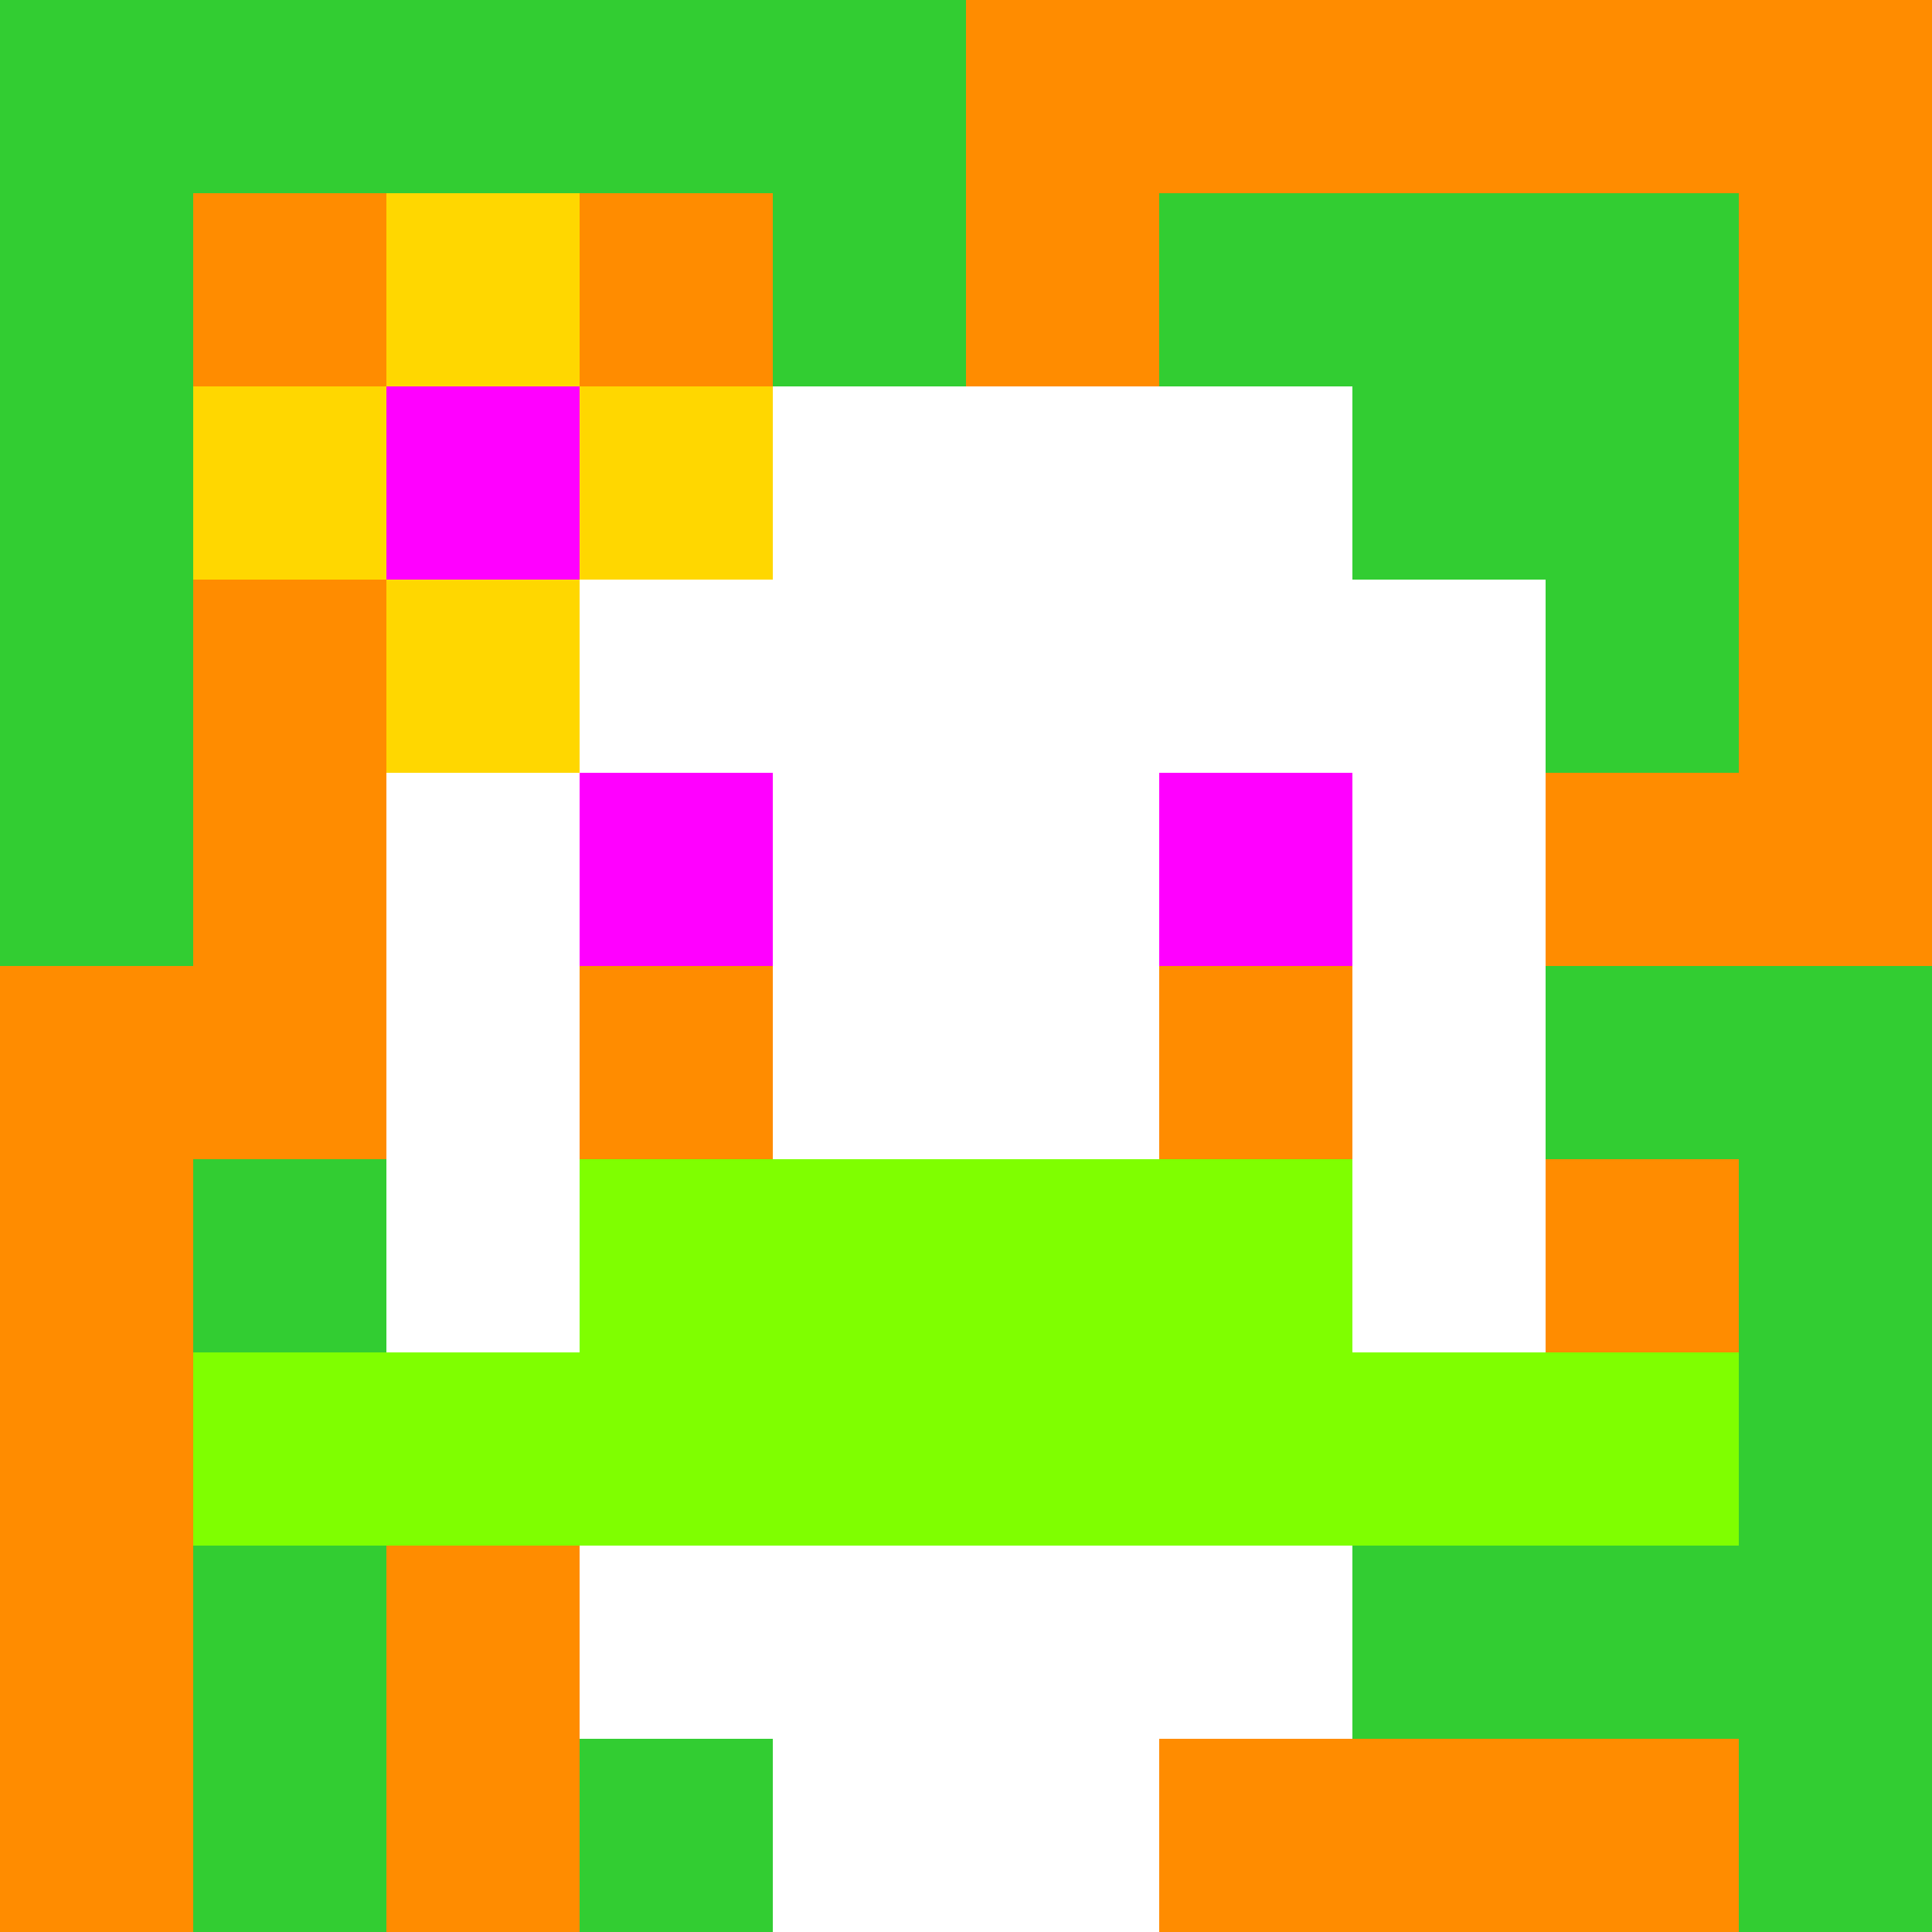
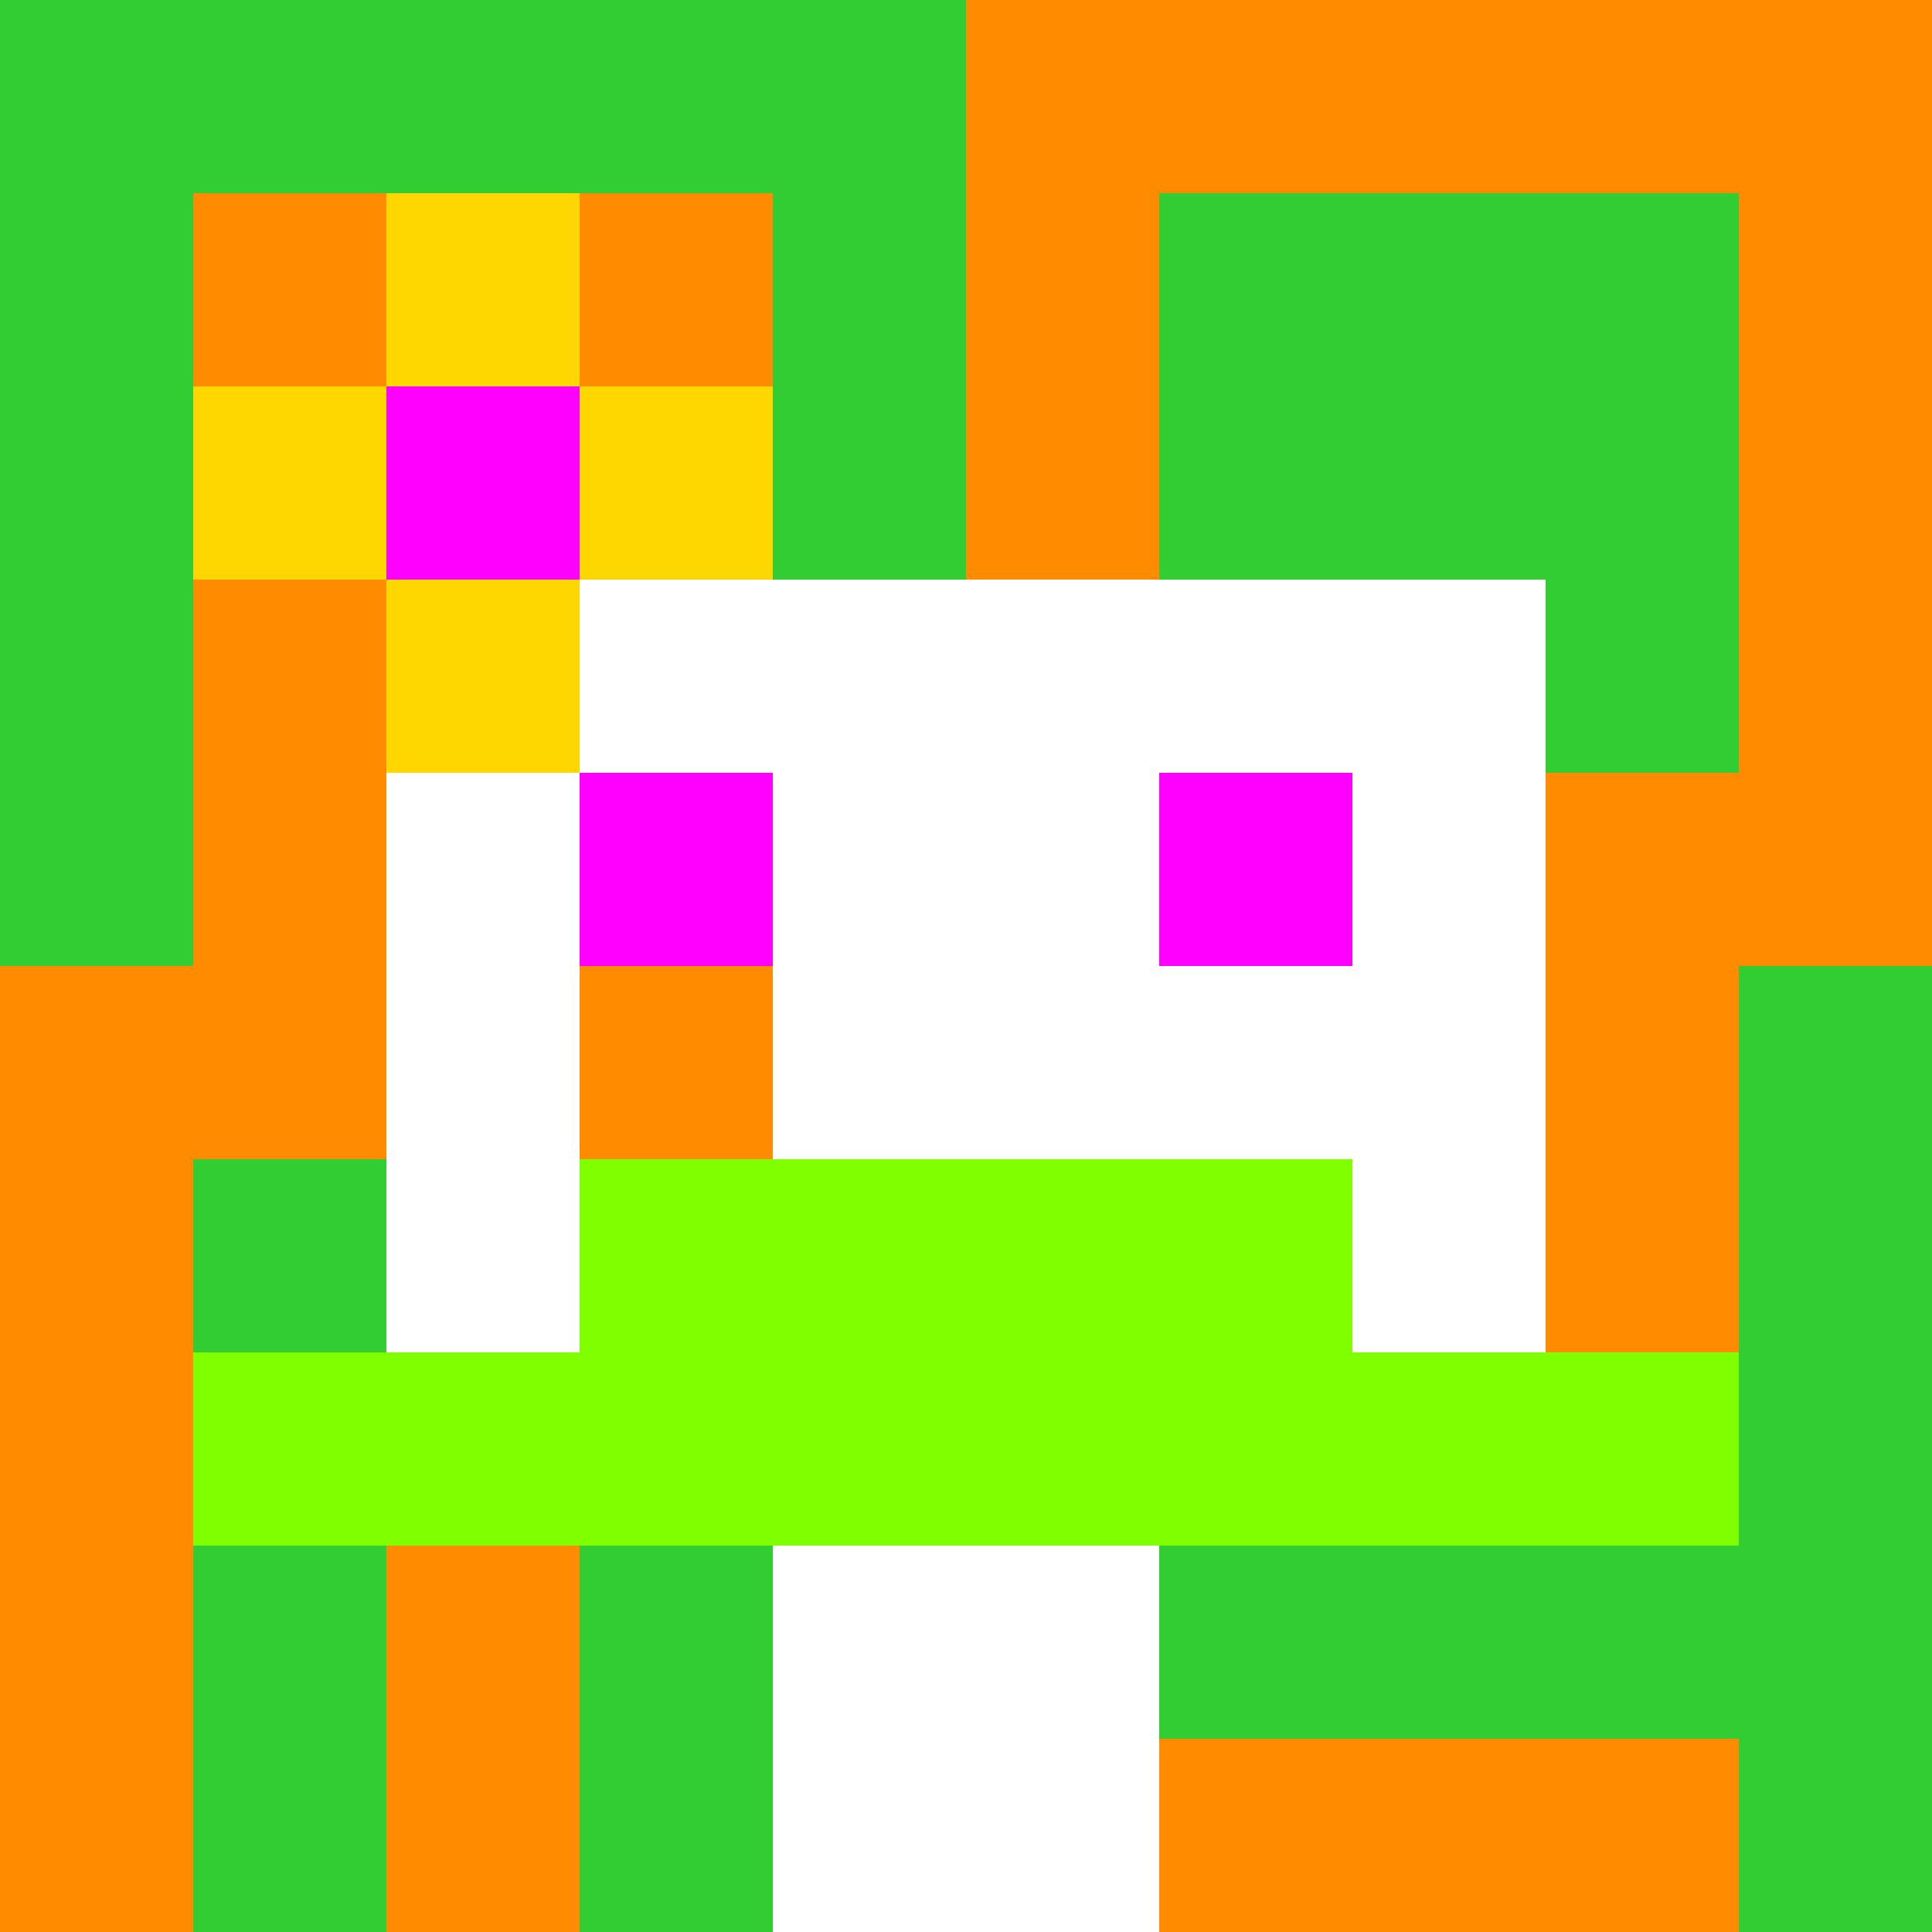
<svg xmlns="http://www.w3.org/2000/svg" version="1.1" width="600" height="600" viewBox="0 0 123 123">
  <title>'goose-pfp-flower' by Dmitri Cherniak</title>
  <desc>The Goose Is Loose</desc>
-   <rect width="100%" height="100%" fill="#060404" />
  <g>
    <g id="0-0">
      <rect x="0" y="0" height="123" width="123" fill="#FF8C00" />
      <g>
        <rect id="0-0-0-0-5-1" x="0" y="0" width="61.5" height="12.3" fill="#32CD32" />
        <rect id="0-0-0-0-1-5" x="0" y="0" width="12.3" height="61.5" fill="#32CD32" />
-         <rect id="0-0-2-0-1-5" x="24.6" y="0" width="12.3" height="61.5" fill="#32CD32" />
        <rect id="0-0-4-0-1-5" x="49.2" y="0" width="12.3" height="61.5" fill="#32CD32" />
        <rect id="0-0-6-1-3-3" x="73.8" y="12.3" width="36.9" height="36.9" fill="#32CD32" />
        <rect id="0-0-1-6-1-4" x="12.3" y="73.8" width="12.3" height="49.2" fill="#32CD32" />
        <rect id="0-0-3-6-1-4" x="36.9" y="73.8" width="12.3" height="49.2" fill="#32CD32" />
-         <rect id="0-0-5-5-5-1" x="61.5" y="61.5" width="61.5" height="12.3" fill="#32CD32" />
        <rect id="0-0-5-8-5-1" x="61.5" y="98.4" width="61.5" height="12.3" fill="#32CD32" />
        <rect id="0-0-5-5-1-5" x="61.5" y="61.5" width="12.3" height="61.5" fill="#32CD32" />
        <rect id="0-0-9-5-1-5" x="110.7" y="61.5" width="12.3" height="61.5" fill="#32CD32" />
      </g>
      <g>
-         <rect id="0-0-3-2-4-7" x="36.9" y="24.6" width="49.2" height="86.1" fill="#FFFFFF" />
        <rect id="0-0-2-3-6-5" x="24.6" y="36.9" width="73.8" height="61.5" fill="#FFFFFF" />
        <rect id="0-0-4-8-2-2" x="49.2" y="98.4" width="24.6" height="24.6" fill="#FFFFFF" />
        <rect id="0-0-1-7-8-1" x="12.3" y="86.1" width="98.4" height="12.3" fill="#7FFF00" />
        <rect id="0-0-3-6-4-2" x="36.9" y="73.8" width="49.2" height="24.6" fill="#7FFF00" />
        <rect id="0-0-3-4-1-1" x="36.9" y="49.2" width="12.3" height="12.3" fill="#FF00FF" />
        <rect id="0-0-6-4-1-1" x="73.8" y="49.2" width="12.3" height="12.3" fill="#FF00FF" />
        <rect id="0-0-3-5-1-1" x="36.9" y="61.5" width="12.3" height="12.3" fill="#FF8C00" />
-         <rect id="0-0-6-5-1-1" x="73.8" y="61.5" width="12.3" height="12.3" fill="#FF8C00" />
        <rect id="0-0-1-2-3-1" x="12.3" y="24.6" width="36.9" height="12.3" fill="#FFD700" />
        <rect id="0-0-2-1-1-3" x="24.6" y="12.3" width="12.3" height="36.9" fill="#FFD700" />
        <rect id="0-0-2-2-1-1" x="24.6" y="24.6" width="12.3" height="12.3" fill="#FF00FF" />
      </g>
    </g>
  </g>
</svg>